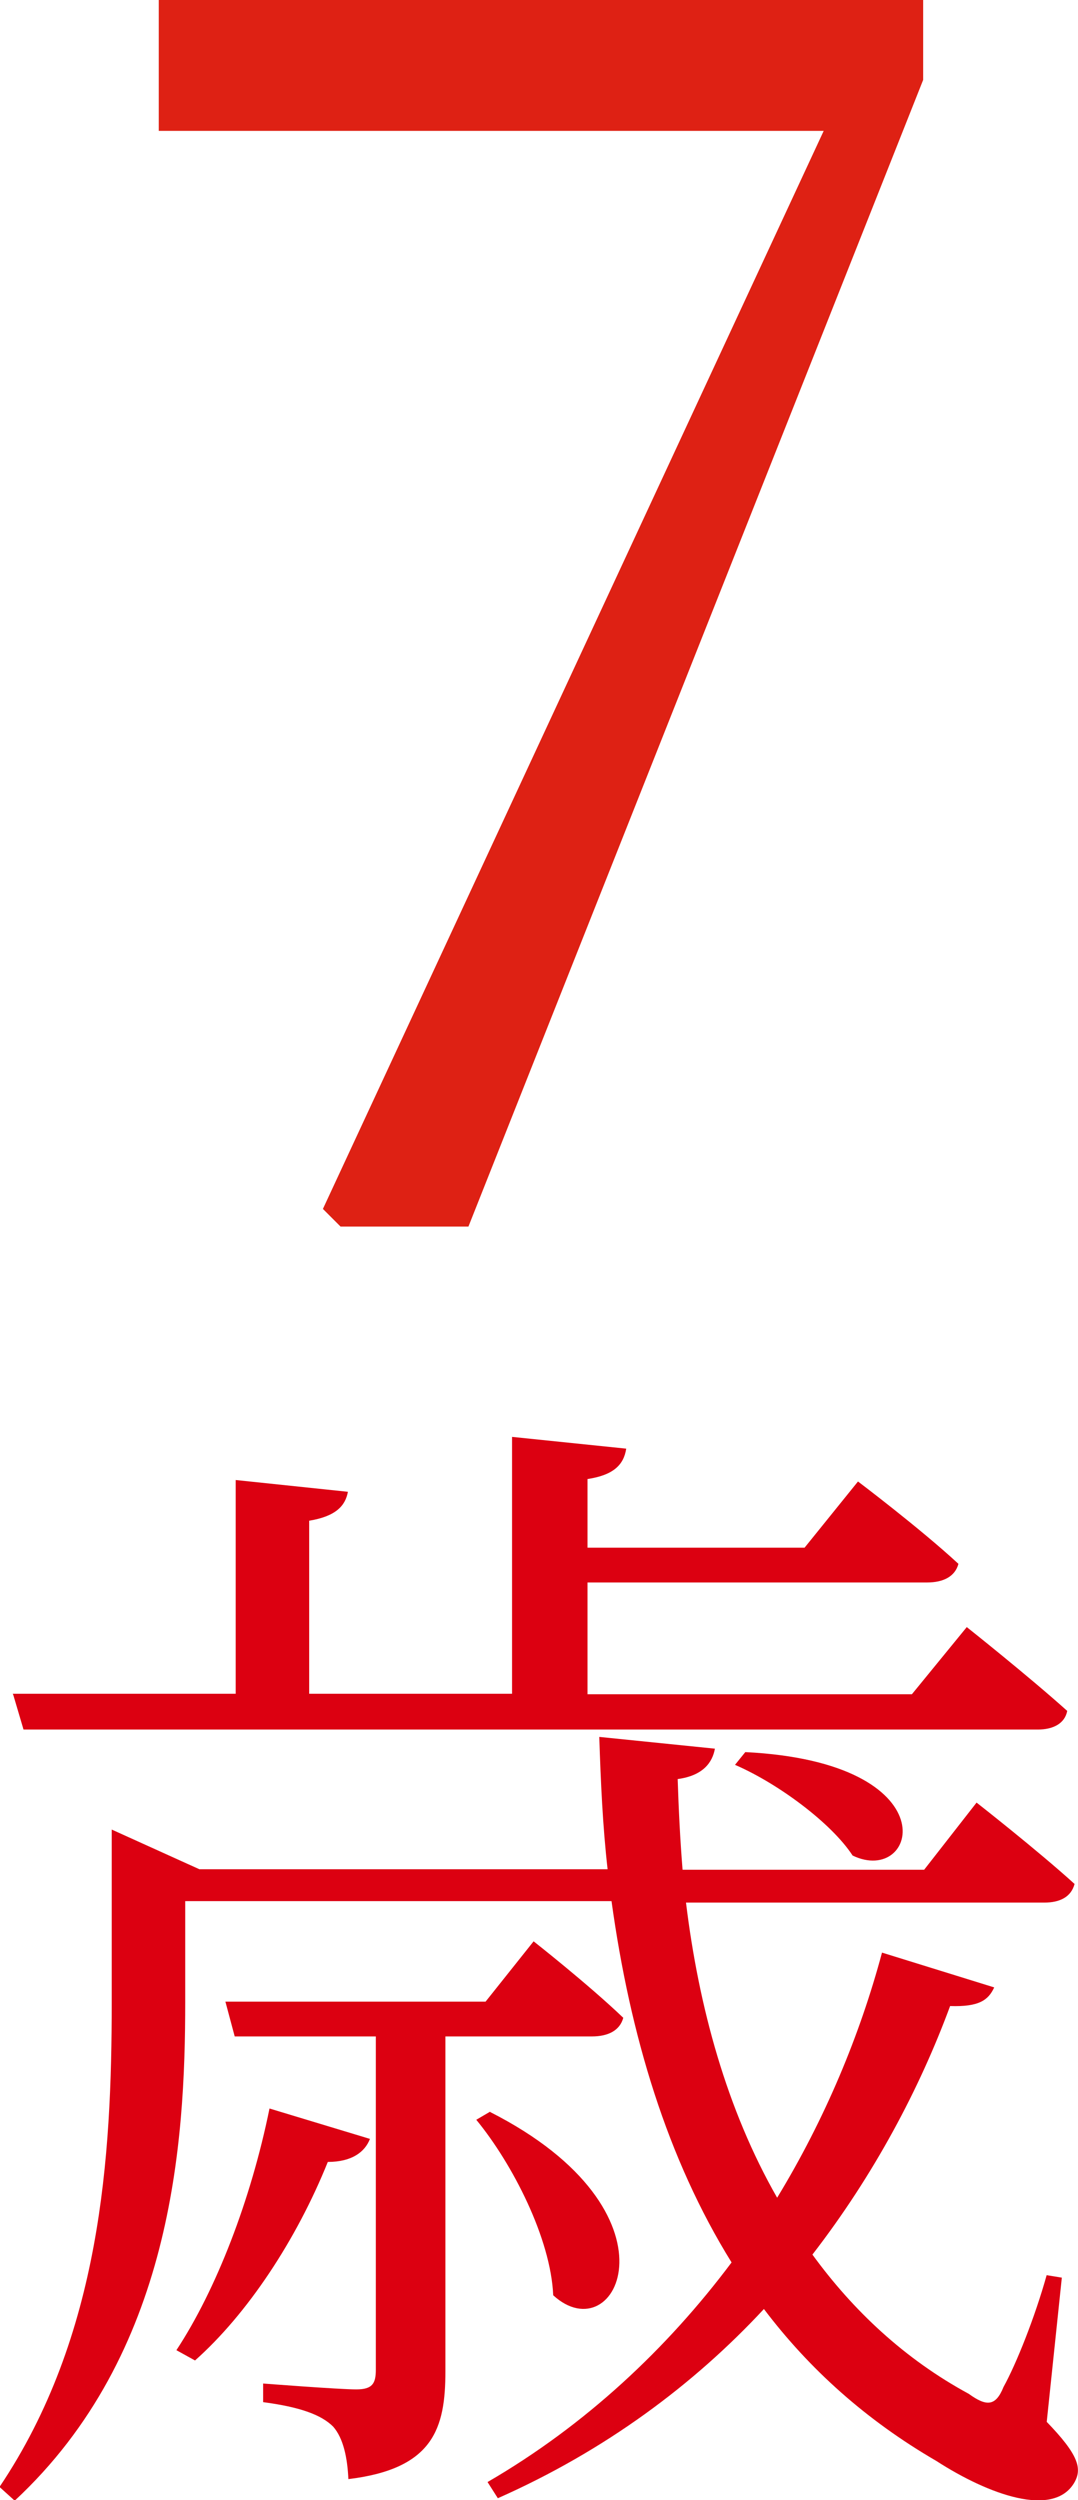
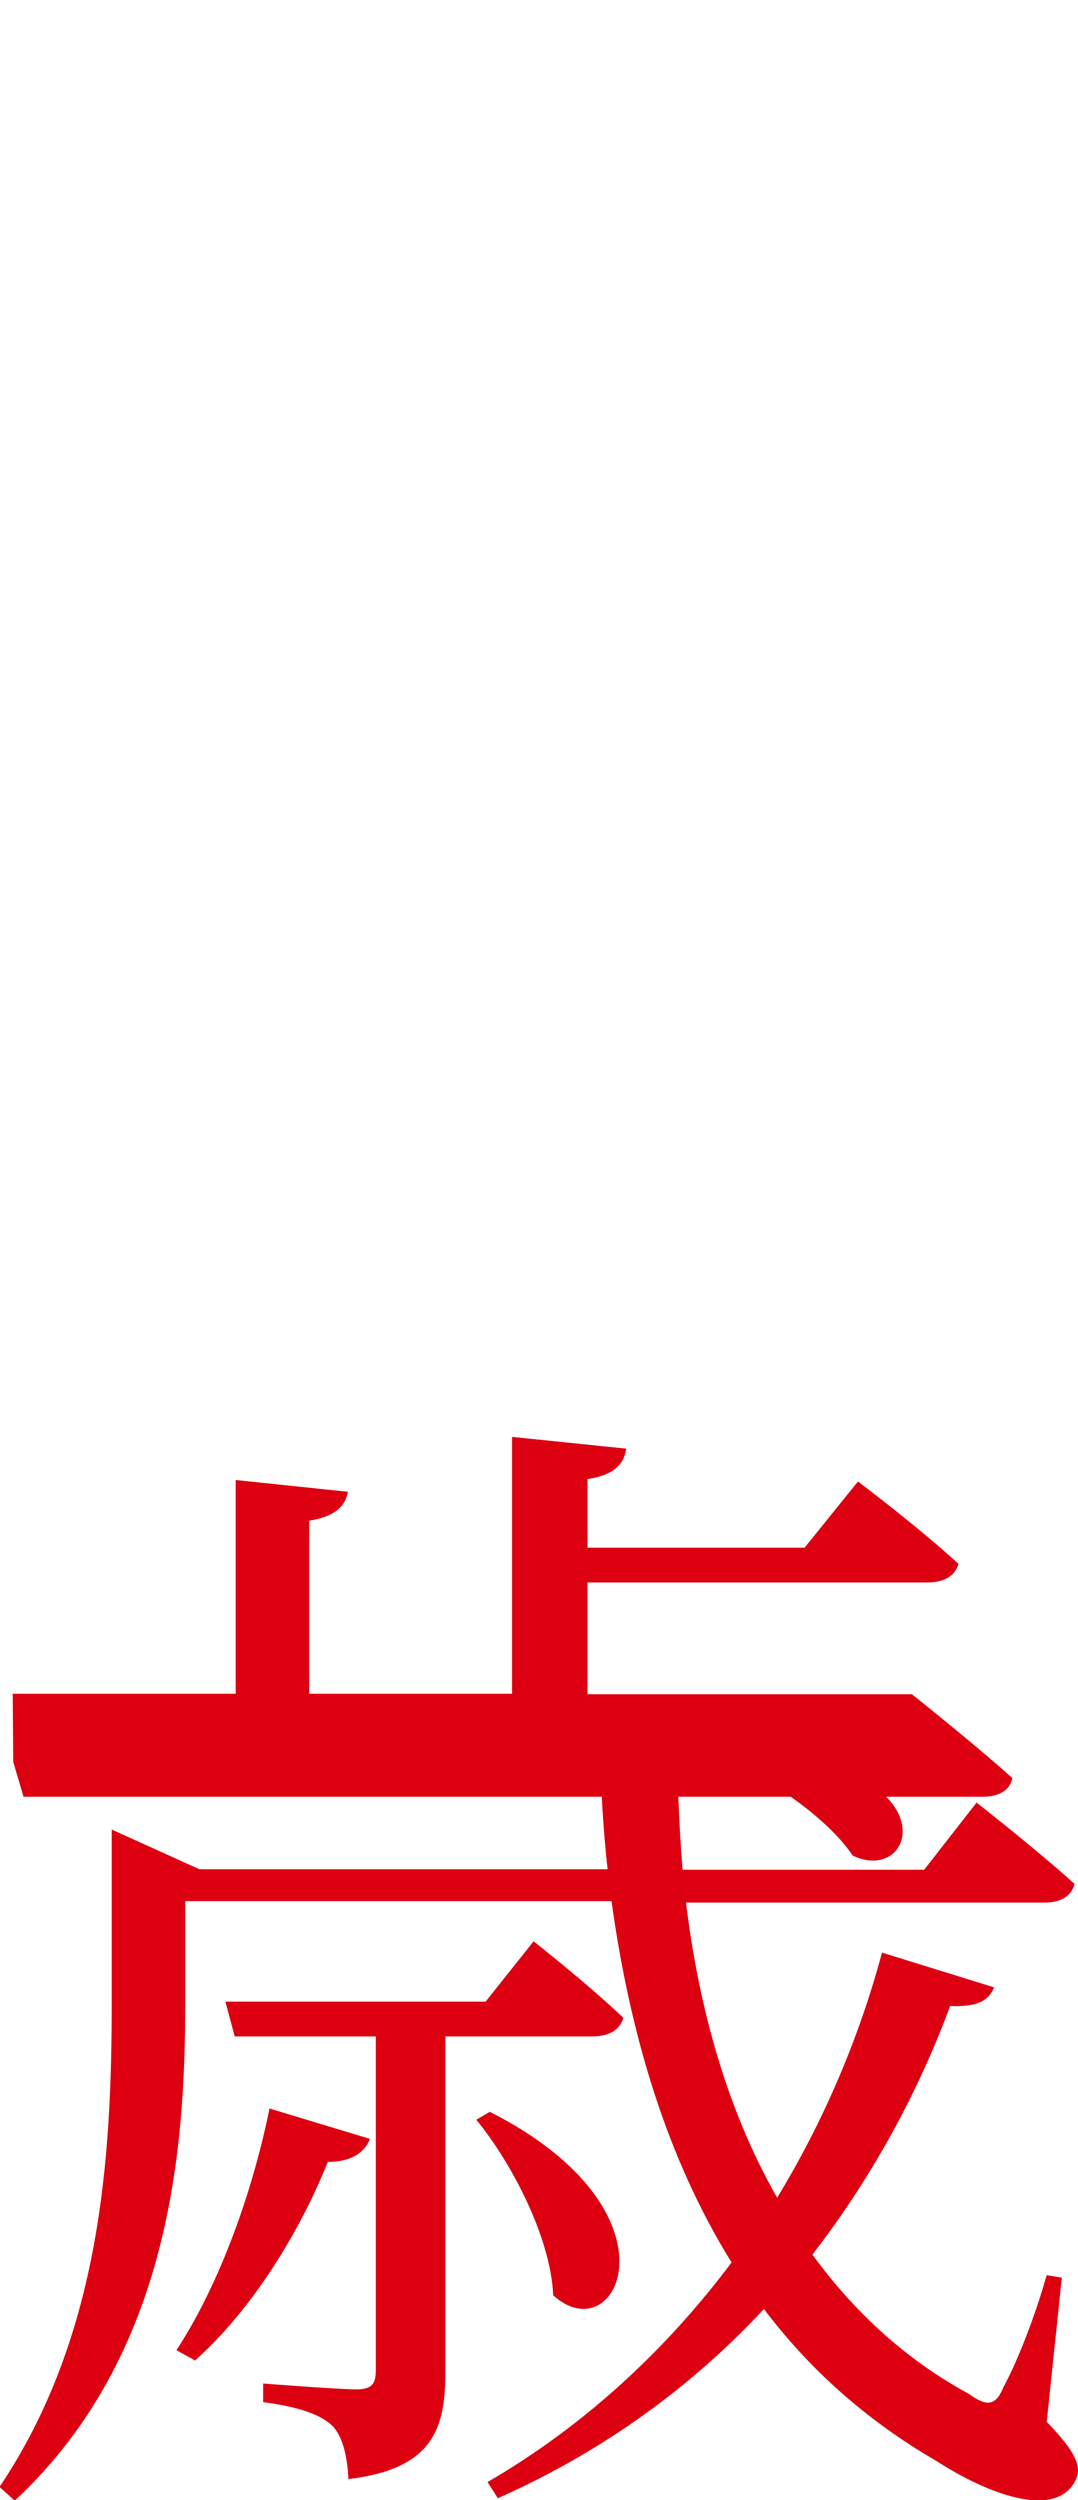
<svg xmlns="http://www.w3.org/2000/svg" id="_レイヤー_2" data-name="レイヤー 2" viewBox="0 0 22 51">
  <defs>
    <style>
      .cls-1 {
        fill: #de2114;
      }

      .cls-2 {
        fill: #dc0011;
      }
    </style>
  </defs>
  <g id="_レイヤー_1-2" data-name="レイヤー 1">
    <g>
-       <path class="cls-1" d="M18.84,0v1.63l-9.28,23.39h-2.61l-.36-.36L16.81,2.67H3.24V0h15.6Z" />
-       <path class="cls-2" d="M21.35,49.39c.67.69.74.97.57,1.26-.43.71-1.74.24-2.81-.45-1.43-.83-2.59-1.87-3.52-3.1-1.43,1.54-3.24,2.89-5.43,3.86l-.21-.33c2-1.16,3.67-2.73,4.98-4.48-1.31-2.11-2.07-4.62-2.45-7.37H3.78v2.06c0,2.87-.26,7.18-3.48,10.17l-.31-.28c2.07-3.08,2.29-6.73,2.29-9.88v-3.53l1.79.81h8.33c-.1-.88-.14-1.78-.17-2.7l2.36.24c-.05.28-.24.55-.76.62.02.62.05,1.23.1,1.85h4.93l1.07-1.37s1.24.97,2,1.66c-.07.26-.29.38-.62.38h-7.31c.26,2.13.83,4.22,1.86,6.02.98-1.61,1.69-3.32,2.14-5l2.29.71c-.12.26-.31.4-.9.38-.62,1.68-1.55,3.44-2.81,5.07.83,1.14,1.88,2.13,3.19,2.84.36.26.55.26.71-.14.26-.47.64-1.42.88-2.28l.31.05-.31,2.96ZM.26,34.55h4.55v-4.36l2.29.24c-.05.28-.24.5-.79.59v3.53h4.14v-5.24l2.33.24c-.05.33-.26.54-.79.62v1.4h4.43l1.09-1.35s1.26.95,2.05,1.68c-.07.26-.31.38-.64.38h-6.93v2.28h6.62l1.12-1.37s1.26,1,2.05,1.71c-.05.26-.29.38-.6.38H.48l-.21-.71ZM7.55,43.63c-.1.26-.36.47-.86.47-.64,1.59-1.64,3.1-2.71,4.05l-.38-.21c.81-1.23,1.52-3.06,1.9-4.93l2.05.62ZM9.09,41.54v6.83c0,1.16-.24,1.99-1.98,2.2-.02-.43-.1-.83-.31-1.07-.24-.24-.67-.4-1.43-.5v-.38s1.55.12,1.9.12c.33,0,.4-.12.4-.4v-6.8h-2.88l-.19-.71h5.31l.98-1.23s1.12.88,1.83,1.56c-.07.26-.31.38-.64.38h-3ZM10,43.08c4.02,2.04,2.59,4.93,1.29,3.74-.05-1.16-.83-2.68-1.57-3.58l.29-.17ZM15.21,35.74c4.21.21,3.52,2.75,2.19,2.11-.43-.66-1.52-1.47-2.4-1.85l.21-.26Z" />
+       <path class="cls-2" d="M21.35,49.39c.67.69.74.97.57,1.26-.43.71-1.74.24-2.81-.45-1.43-.83-2.59-1.87-3.52-3.1-1.43,1.54-3.24,2.89-5.43,3.86l-.21-.33c2-1.16,3.67-2.73,4.98-4.48-1.31-2.11-2.07-4.62-2.45-7.37H3.78v2.06c0,2.87-.26,7.18-3.48,10.17l-.31-.28c2.07-3.08,2.29-6.73,2.29-9.88v-3.53l1.79.81h8.33c-.1-.88-.14-1.78-.17-2.7l2.36.24c-.05.28-.24.55-.76.62.02.62.05,1.23.1,1.85h4.93l1.07-1.37s1.24.97,2,1.66c-.07.26-.29.38-.62.38h-7.31c.26,2.13.83,4.22,1.86,6.02.98-1.61,1.69-3.32,2.14-5l2.29.71c-.12.26-.31.4-.9.38-.62,1.68-1.55,3.44-2.81,5.07.83,1.14,1.88,2.13,3.19,2.84.36.26.55.26.71-.14.26-.47.64-1.42.88-2.28l.31.05-.31,2.96ZM.26,34.55h4.55v-4.36l2.29.24c-.05.28-.24.5-.79.59v3.53h4.14v-5.24l2.33.24c-.05.33-.26.54-.79.62v1.4h4.43l1.09-1.35s1.26.95,2.05,1.68c-.07.26-.31.38-.64.38h-6.93v2.28h6.62s1.26,1,2.05,1.71c-.05.26-.29.38-.6.38H.48l-.21-.71ZM7.55,43.63c-.1.26-.36.47-.86.47-.64,1.59-1.64,3.1-2.71,4.05l-.38-.21c.81-1.23,1.52-3.06,1.9-4.93l2.05.62ZM9.09,41.54v6.83c0,1.16-.24,1.99-1.98,2.2-.02-.43-.1-.83-.31-1.07-.24-.24-.67-.4-1.43-.5v-.38s1.55.12,1.9.12c.33,0,.4-.12.4-.4v-6.8h-2.88l-.19-.71h5.31l.98-1.23s1.12.88,1.83,1.56c-.07.26-.31.38-.64.38h-3ZM10,43.08c4.02,2.04,2.59,4.93,1.29,3.74-.05-1.16-.83-2.68-1.57-3.58l.29-.17ZM15.21,35.74c4.21.21,3.52,2.75,2.19,2.11-.43-.66-1.52-1.47-2.4-1.85l.21-.26Z" />
    </g>
  </g>
</svg>